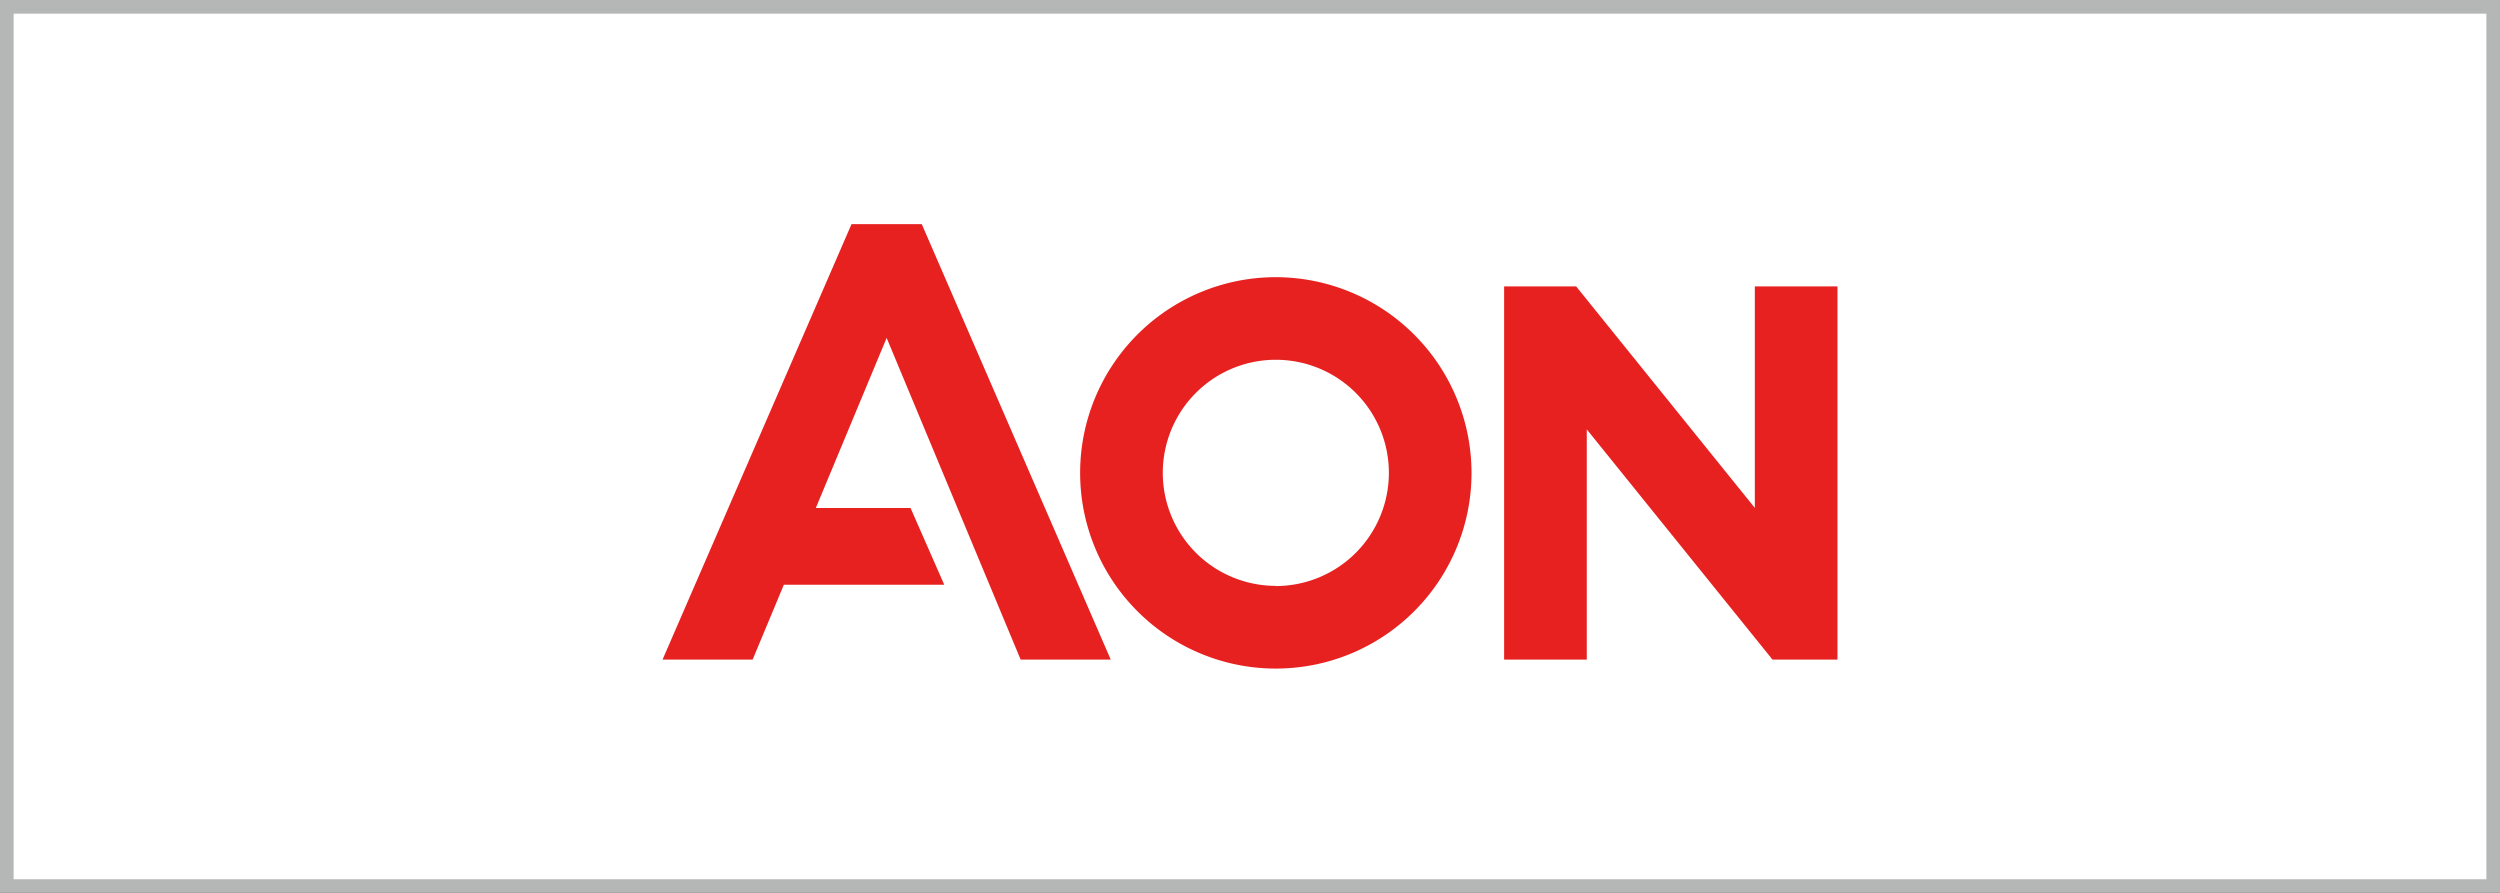
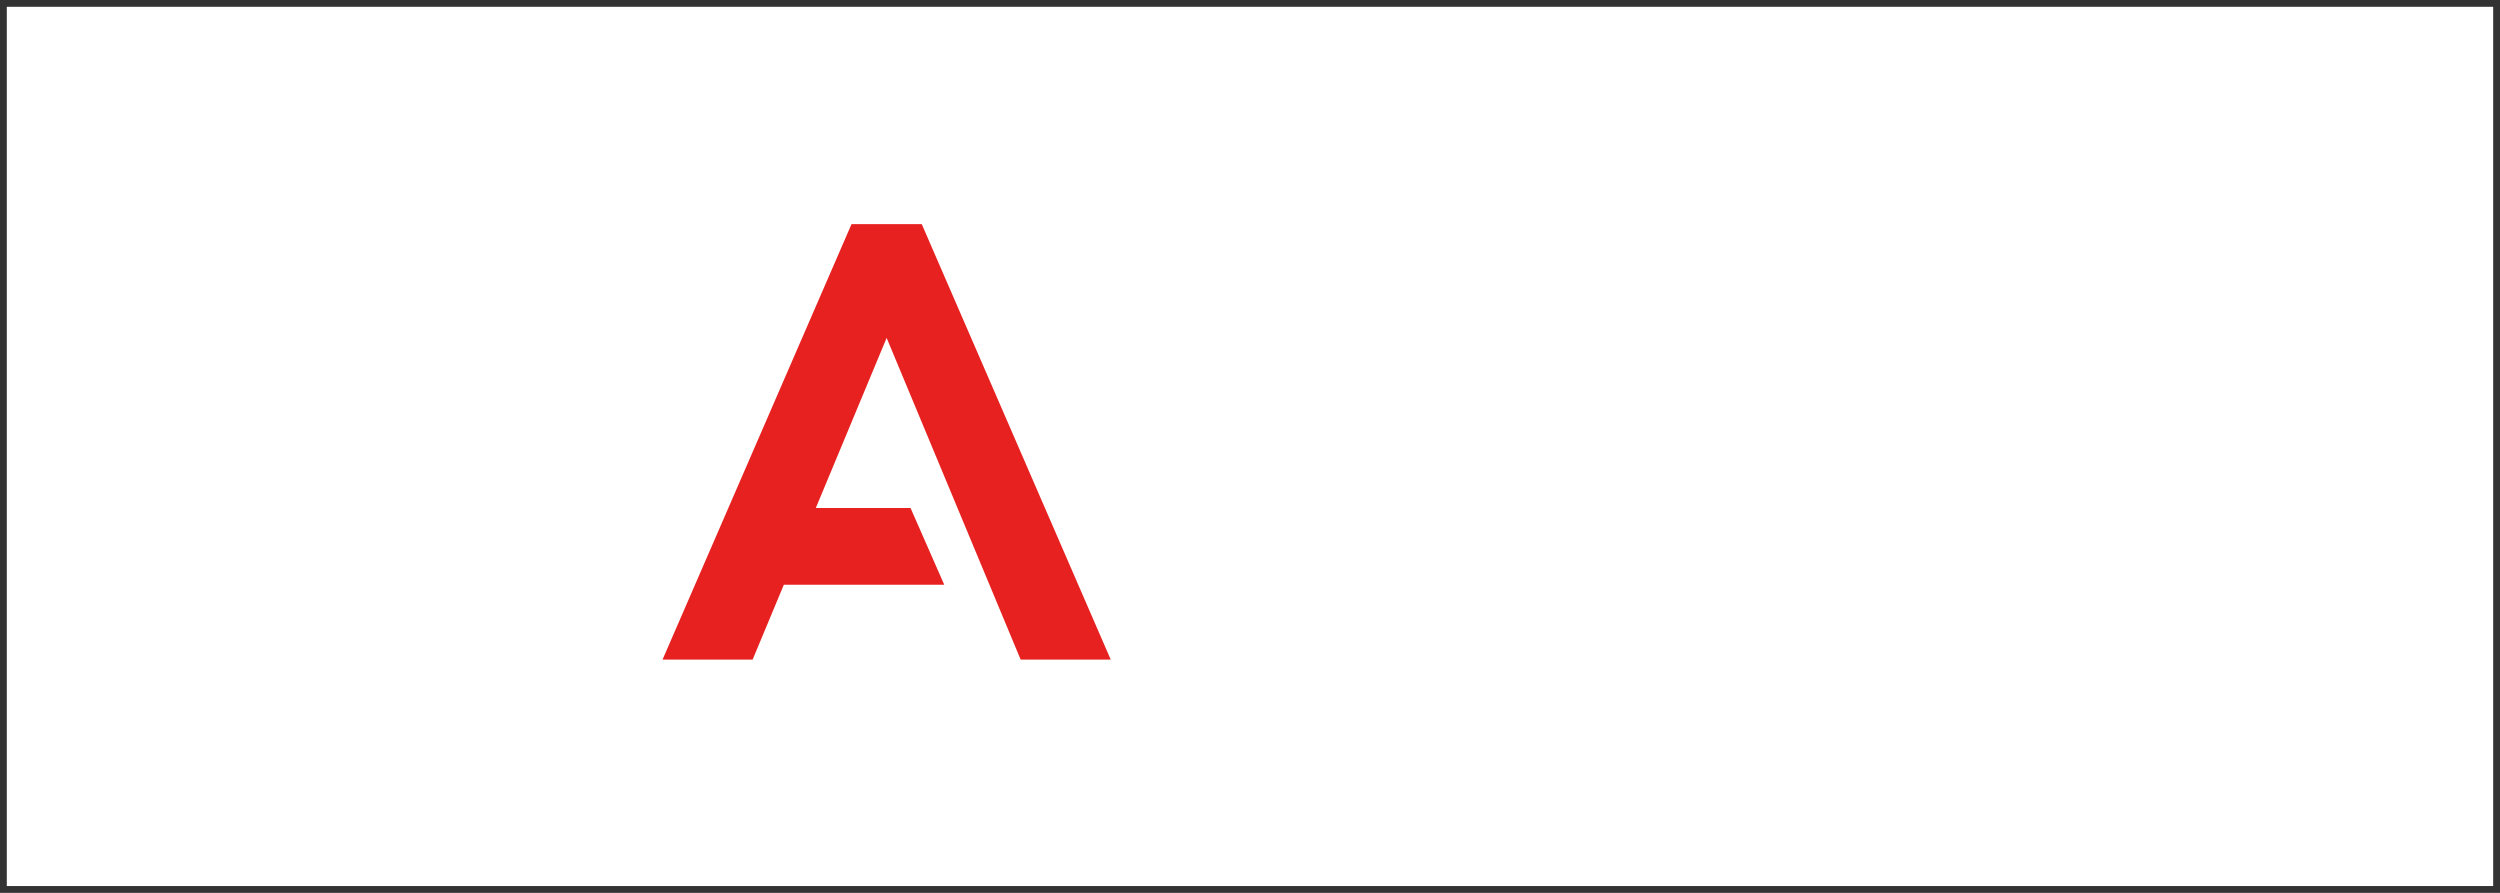
<svg xmlns="http://www.w3.org/2000/svg" id="图层_1" data-name="图层 1" viewBox="0 0 793.7 283.46">
  <rect x="0" y="0" width="793.7" height="283.46" fill="#333333" stroke="none" />
  <defs>
    <style>.cls-1{fill:#fff;}.cls-2{fill:#b5b6b6;}.cls-3{fill:#e62120;}</style>
  </defs>
  <rect class="cls-1" x="2.16" y="2.16" width="789.37" height="279.14" />
-   <path class="cls-2" d="M789.37,4.33V279.14H4.33V4.33h785M793.7,0H0V283.46H793.7V0Z" />
  <polygon class="cls-3" points="270.34 71.16 210.34 209.42 238.94 209.42 248.85 185.65 299.78 185.65 289.08 161.28 259 161.28 281.49 107.28 324.04 209.42 352.64 209.42 292.64 71.16 270.34 71.16" />
-   <polygon class="cls-3" points="557.12 90.92 557.12 161.25 500.39 90.92 477.53 90.92 477.53 209.42 503.77 209.42 503.77 136.32 562.74 209.42 583.36 209.42 583.36 90.92 557.12 90.92" />
-   <path class="cls-3" d="M405.05,88a62.13,62.13,0,1,0,62.13,62.13A62.21,62.21,0,0,0,405.05,88Zm0,98a35.89,35.89,0,1,1,35.89-35.89A35.94,35.94,0,0,1,405.05,186.06Z" />
</svg>